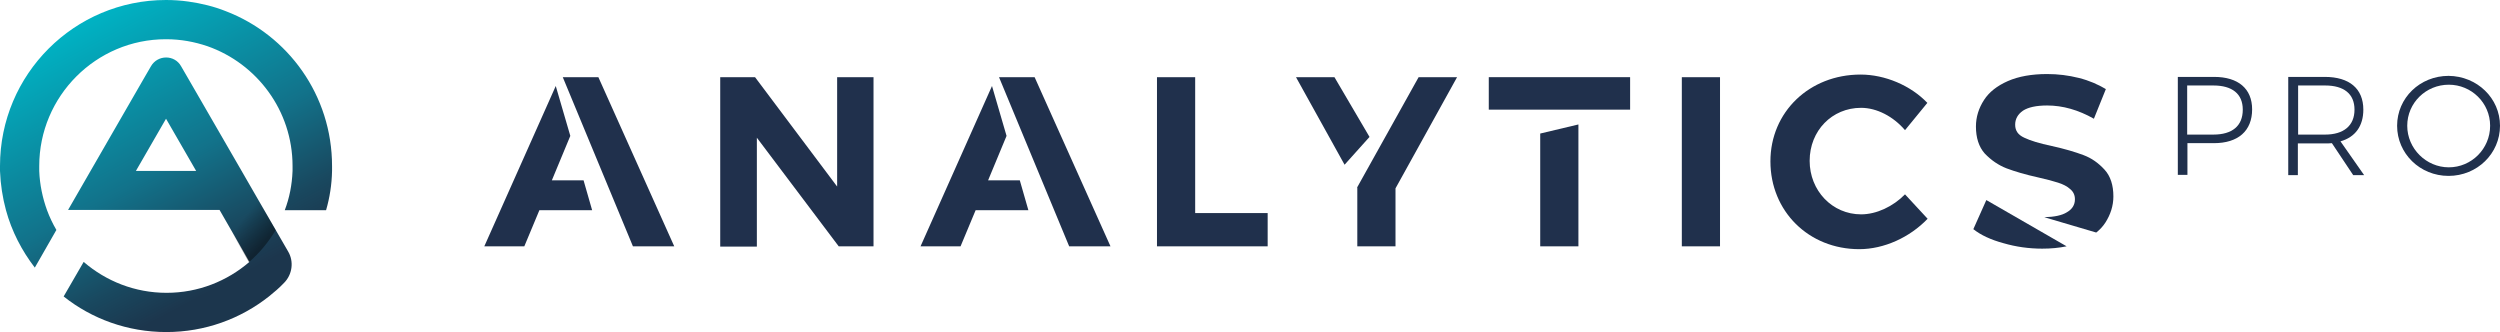
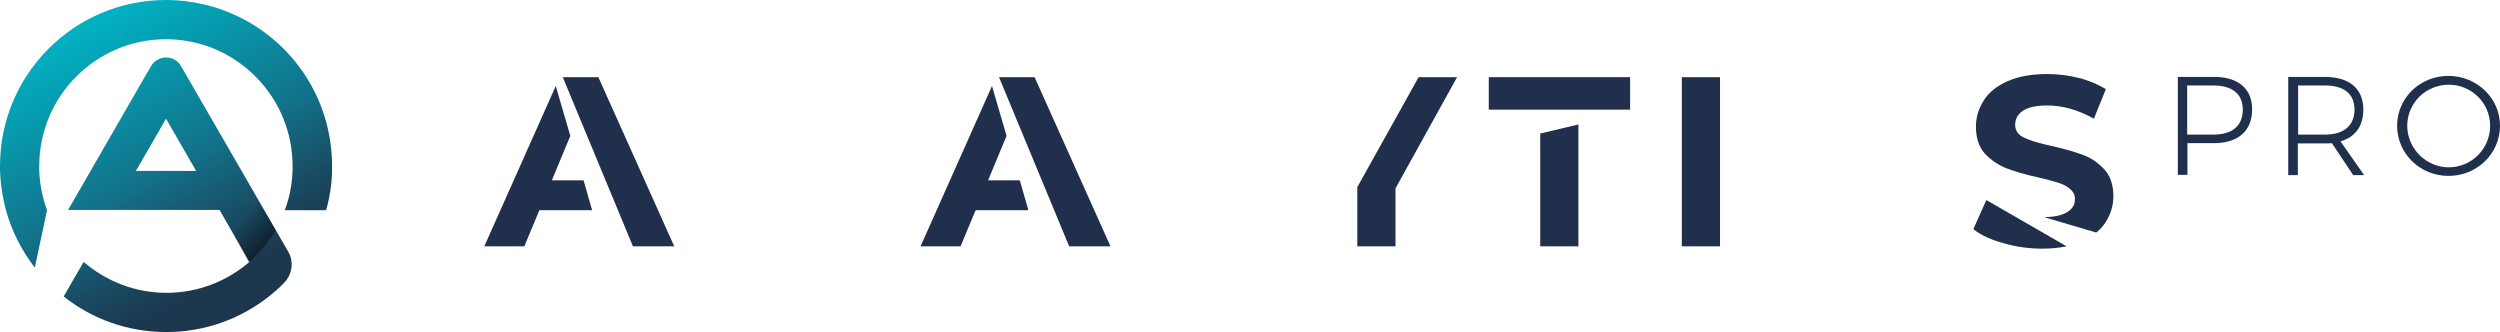
<svg xmlns="http://www.w3.org/2000/svg" version="1.1" id="Layer_1" x="0px" y="0px" viewBox="0 0 962.2 127.8" style="enable-background:new 0 0 962.2 127.8;" xml:space="preserve">
  <style type="text/css">
	.st0{fill:#20304C;}
	.st1{fill:url(#SVGID_1_);}
	.st2{fill:url(#SVGID_2_);}
</style>
  <g>
    <g>
      <g>
        <g>
          <g>
-             <path class="st0" d="M336.2,29.7v65.1h-13.4L291.3,53v41.9h-14.1V29.7h13.4l31.6,42.1V29.7H336.2z" />
-             <path class="st0" d="M460,29.7V82h27.9v12.8h-42.6V29.7H460z" />
            <path class="st0" d="M662,29.7v65.1h-14.7V29.7H662z" />
-             <path class="st0" d="M716.3,41.5c-11.2,0-19.8,8.8-19.8,20.4c0,11.5,8.7,20.6,19.8,20.6c5.9,0,12.3-3,16.9-7.7l8.7,9.4       c-6.9,7.2-16.8,11.7-26.3,11.7c-19.5,0-34.2-14.6-34.2-33.8c0-19,15-33.4,34.7-33.4c9.4,0,19.3,4.2,25.7,10.9l-8.6,10.5       C728.7,44.8,722.3,41.5,716.3,41.5z" />
            <g>
              <polygon class="st0" points="592.8,51.4 592.8,94.8 607.5,94.8 607.5,47.9       " />
              <polygon class="st0" points="573,29.7 573,42.2 592.8,42.2 607.5,42.2 627.4,42.2 627.4,29.7       " />
            </g>
            <g>
-               <polygon class="st0" points="527.1,52.7 513.6,29.7 498.8,29.7 517.5,63.4       " />
              <polygon class="st0" points="546,29.7 522.3,72.2 522.4,72.2 522.4,94.8 537.1,94.8 537.1,72.5 560.8,29.7       " />
            </g>
            <path class="st0" d="M398.2,29.7h-13.7l27,65.1h15.9L398.2,29.7z M380.3,69.4l7.1-17.1l-5.6-19.2l-27.5,61.7h15.4l5.8-13.9       h20.3l-3.3-11.5H380.3z" />
            <path class="st0" d="M230.3,29.7h-13.7l27,65.1h15.9L230.3,29.7z M212.4,69.4l7.1-17.1l-5.6-19.2l-27.5,61.7h15.4l5.8-13.9       h20.3l-3.3-11.5H212.4z" />
            <g>
              <path class="st0" d="M772.3,64.8c3.2,1.2,7.2,2.4,12.2,3.5c3.2,0.7,5.7,1.4,7.6,2c1.9,0.6,3.5,1.4,4.7,2.5        c1.2,1,1.8,2.3,1.8,3.9c0,2.1-1,3.8-3.1,5c-1.9,1.2-4.8,1.8-8.7,1.9l20,5.9c1.4-1.1,2.6-2.4,3.5-3.8c2-3.1,3.1-6.5,3.1-10.1        c0-4.3-1.1-7.8-3.4-10.3c-2.3-2.5-4.9-4.4-8.1-5.6c-3.2-1.2-7.2-2.4-12.2-3.5c-4.8-1-8.3-2.1-10.6-3.2c-2.4-1.1-3.5-2.7-3.5-5        c0-2.2,1-4,3-5.4c2-1.3,5.1-2,9.3-2c6,0,12,1.7,18,5.1l4.6-11.4c-3-1.8-6.4-3.3-10.4-4.3c-4-1-8-1.5-12.2-1.5        c-5.9,0-11,0.9-15.1,2.7c-4.1,1.8-7.2,4.2-9.2,7.3c-2,3.1-3.1,6.5-3.1,10.2c0,4.3,1.1,7.8,3.4,10.4        C766.4,61.7,769.2,63.6,772.3,64.8z" />
              <path class="st0" d="M764.5,77l-5,11.2c2.9,2.3,6.8,4.1,11.6,5.4c4.8,1.4,9.8,2.1,14.9,2.1c3.4,0,6.5-0.3,9.4-0.9L764.5,77z" />
            </g>
          </g>
        </g>
      </g>
    </g>
    <g>
      <path class="st0" d="M866.8,42.1c0,8.3-5.4,13-14.7,13h-10.2v12.2h-3.7V29.6h14C861.4,29.6,866.8,34.1,866.8,42.1z M863.2,42.2    c0-6.1-4.1-9.3-11.3-9.3h-10.1v18.9h10.1C859.1,51.8,863.2,48.5,863.2,42.2z" />
      <path class="st0" d="M905.7,67.4l-8.2-12.3c-0.9,0.1-1.7,0.1-2.7,0.1h-10.4v12.2h-3.7V29.6h14.1c9.4,0,14.8,4.5,14.8,12.6    c0,6.3-3.1,10.6-8.8,12.2l9.1,13H905.7z M894.9,51.8c7.1,0,11.3-3.4,11.3-9.6c0-6.1-4.1-9.3-11.3-9.3h-10.4v18.9H894.9z" />
      <path class="st0" d="M962.2,48.4c0,10.7-8.8,19.3-19.8,19.3c-11,0-19.8-8.6-19.8-19.3c0-10.7,8.8-19.2,19.8-19.2    C953.4,29.3,962.2,37.8,962.2,48.4z M926.5,48.4c0,8.8,7.3,16,16,16c8.7,0,15.9-7.1,15.9-16c0-8.8-7.2-15.8-15.9-15.8    C933.7,32.6,926.5,39.6,926.5,48.4z" />
    </g>
    <g>
      <linearGradient id="SVGID_1_" gradientUnits="userSpaceOnUse" x1="34.121" y1="7.953" x2="94.13" y2="120.665">
        <stop offset="0" style="stop-color:#00B2C3" />
        <stop offset="0.5" style="stop-color:#12728A" />
        <stop offset="0.755" style="stop-color:#19485F" />
        <stop offset="0.893" style="stop-color:#1C364D" />
      </linearGradient>
-       <path class="st1" d="M127.8,63.9c0,0.6,0,1.3,0,1.9c-0.1,5.2-0.9,10.3-2.3,15.1h-15.9c1.8-4.7,2.8-9.8,3-15.1c0-0.6,0-1.3,0-1.9    c0-21.3-13.7-39.4-32.7-46.1c-5-1.7-10.3-2.7-15.9-2.7h-0.2C37,15.1,15.1,37,15.1,63.9c0,0.6,0,1.3,0,1.9c0.2,5.3,1.3,10.4,3,15.1    c1,2.7,2.2,5.2,3.6,7.6L13.4,103c-5-6.5-8.9-14-11.1-22.1C1,76.1,0.2,71,0,65.8c0-0.6,0-1.3,0-1.9C0,28.6,28.6,0,63.9,0    c2.9,0,5.8,0.2,8.6,0.6c5,0.7,9.9,1.9,14.4,3.7C110.9,13.5,127.8,36.7,127.8,63.9z M110.9,96.8c2.3,3.9,1.6,8.9-1.6,12.1    c-1.8,1.9-3.8,3.6-5.8,5.2c-10.9,8.6-24.6,13.7-39.5,13.7c-14.9,0-28.7-5.1-39.5-13.7l7.7-13.3c8.6,7.4,19.7,11.9,31.9,11.9    c12.2,0,23.3-4.5,31.9-11.9c0,0,0,0,0,0h0l-11.5-20H43.6H26.2l8.7-15.1l20.3-35.2l2.9-5c2.6-4.5,9.1-4.5,11.6,0l2.9,5L93,65.8    l8.7,15.1l4.4,7.6l0,0L110.9,96.8z M75.5,65.8L63.9,45.7L52.3,65.8H75.5z" />
+       <path class="st1" d="M127.8,63.9c0,0.6,0,1.3,0,1.9c-0.1,5.2-0.9,10.3-2.3,15.1h-15.9c1.8-4.7,2.8-9.8,3-15.1c0-0.6,0-1.3,0-1.9    c0-21.3-13.7-39.4-32.7-46.1c-5-1.7-10.3-2.7-15.9-2.7h-0.2C37,15.1,15.1,37,15.1,63.9c0,0.6,0,1.3,0,1.9c0.2,5.3,1.3,10.4,3,15.1    L13.4,103c-5-6.5-8.9-14-11.1-22.1C1,76.1,0.2,71,0,65.8c0-0.6,0-1.3,0-1.9C0,28.6,28.6,0,63.9,0    c2.9,0,5.8,0.2,8.6,0.6c5,0.7,9.9,1.9,14.4,3.7C110.9,13.5,127.8,36.7,127.8,63.9z M110.9,96.8c2.3,3.9,1.6,8.9-1.6,12.1    c-1.8,1.9-3.8,3.6-5.8,5.2c-10.9,8.6-24.6,13.7-39.5,13.7c-14.9,0-28.7-5.1-39.5-13.7l7.7-13.3c8.6,7.4,19.7,11.9,31.9,11.9    c12.2,0,23.3-4.5,31.9-11.9c0,0,0,0,0,0h0l-11.5-20H43.6H26.2l8.7-15.1l20.3-35.2l2.9-5c2.6-4.5,9.1-4.5,11.6,0l2.9,5L93,65.8    l8.7,15.1l4.4,7.6l0,0L110.9,96.8z M75.5,65.8L63.9,45.7L52.3,65.8H75.5z" />
      <linearGradient id="SVGID_2_" gradientUnits="userSpaceOnUse" x1="37.768" y1="46.325" x2="99.17" y2="96.095">
        <stop offset="0.85" style="stop-color:#000000;stop-opacity:0" />
        <stop offset="1" style="stop-color:#000000;stop-opacity:0.4" />
      </linearGradient>
      <path class="st2" d="M101.7,80.9L93,65.8L72.6,30.6L63.9,30l-8.7,0.6L34.9,65.8l-8.7,15.1h58.1l11.5,20c4.1-3.5,7.5-7.7,10.3-12.3    v0L101.7,80.9z M52.3,65.8l11.6-20.1l11.6,20.1H52.3z" />
    </g>
  </g>
</svg>